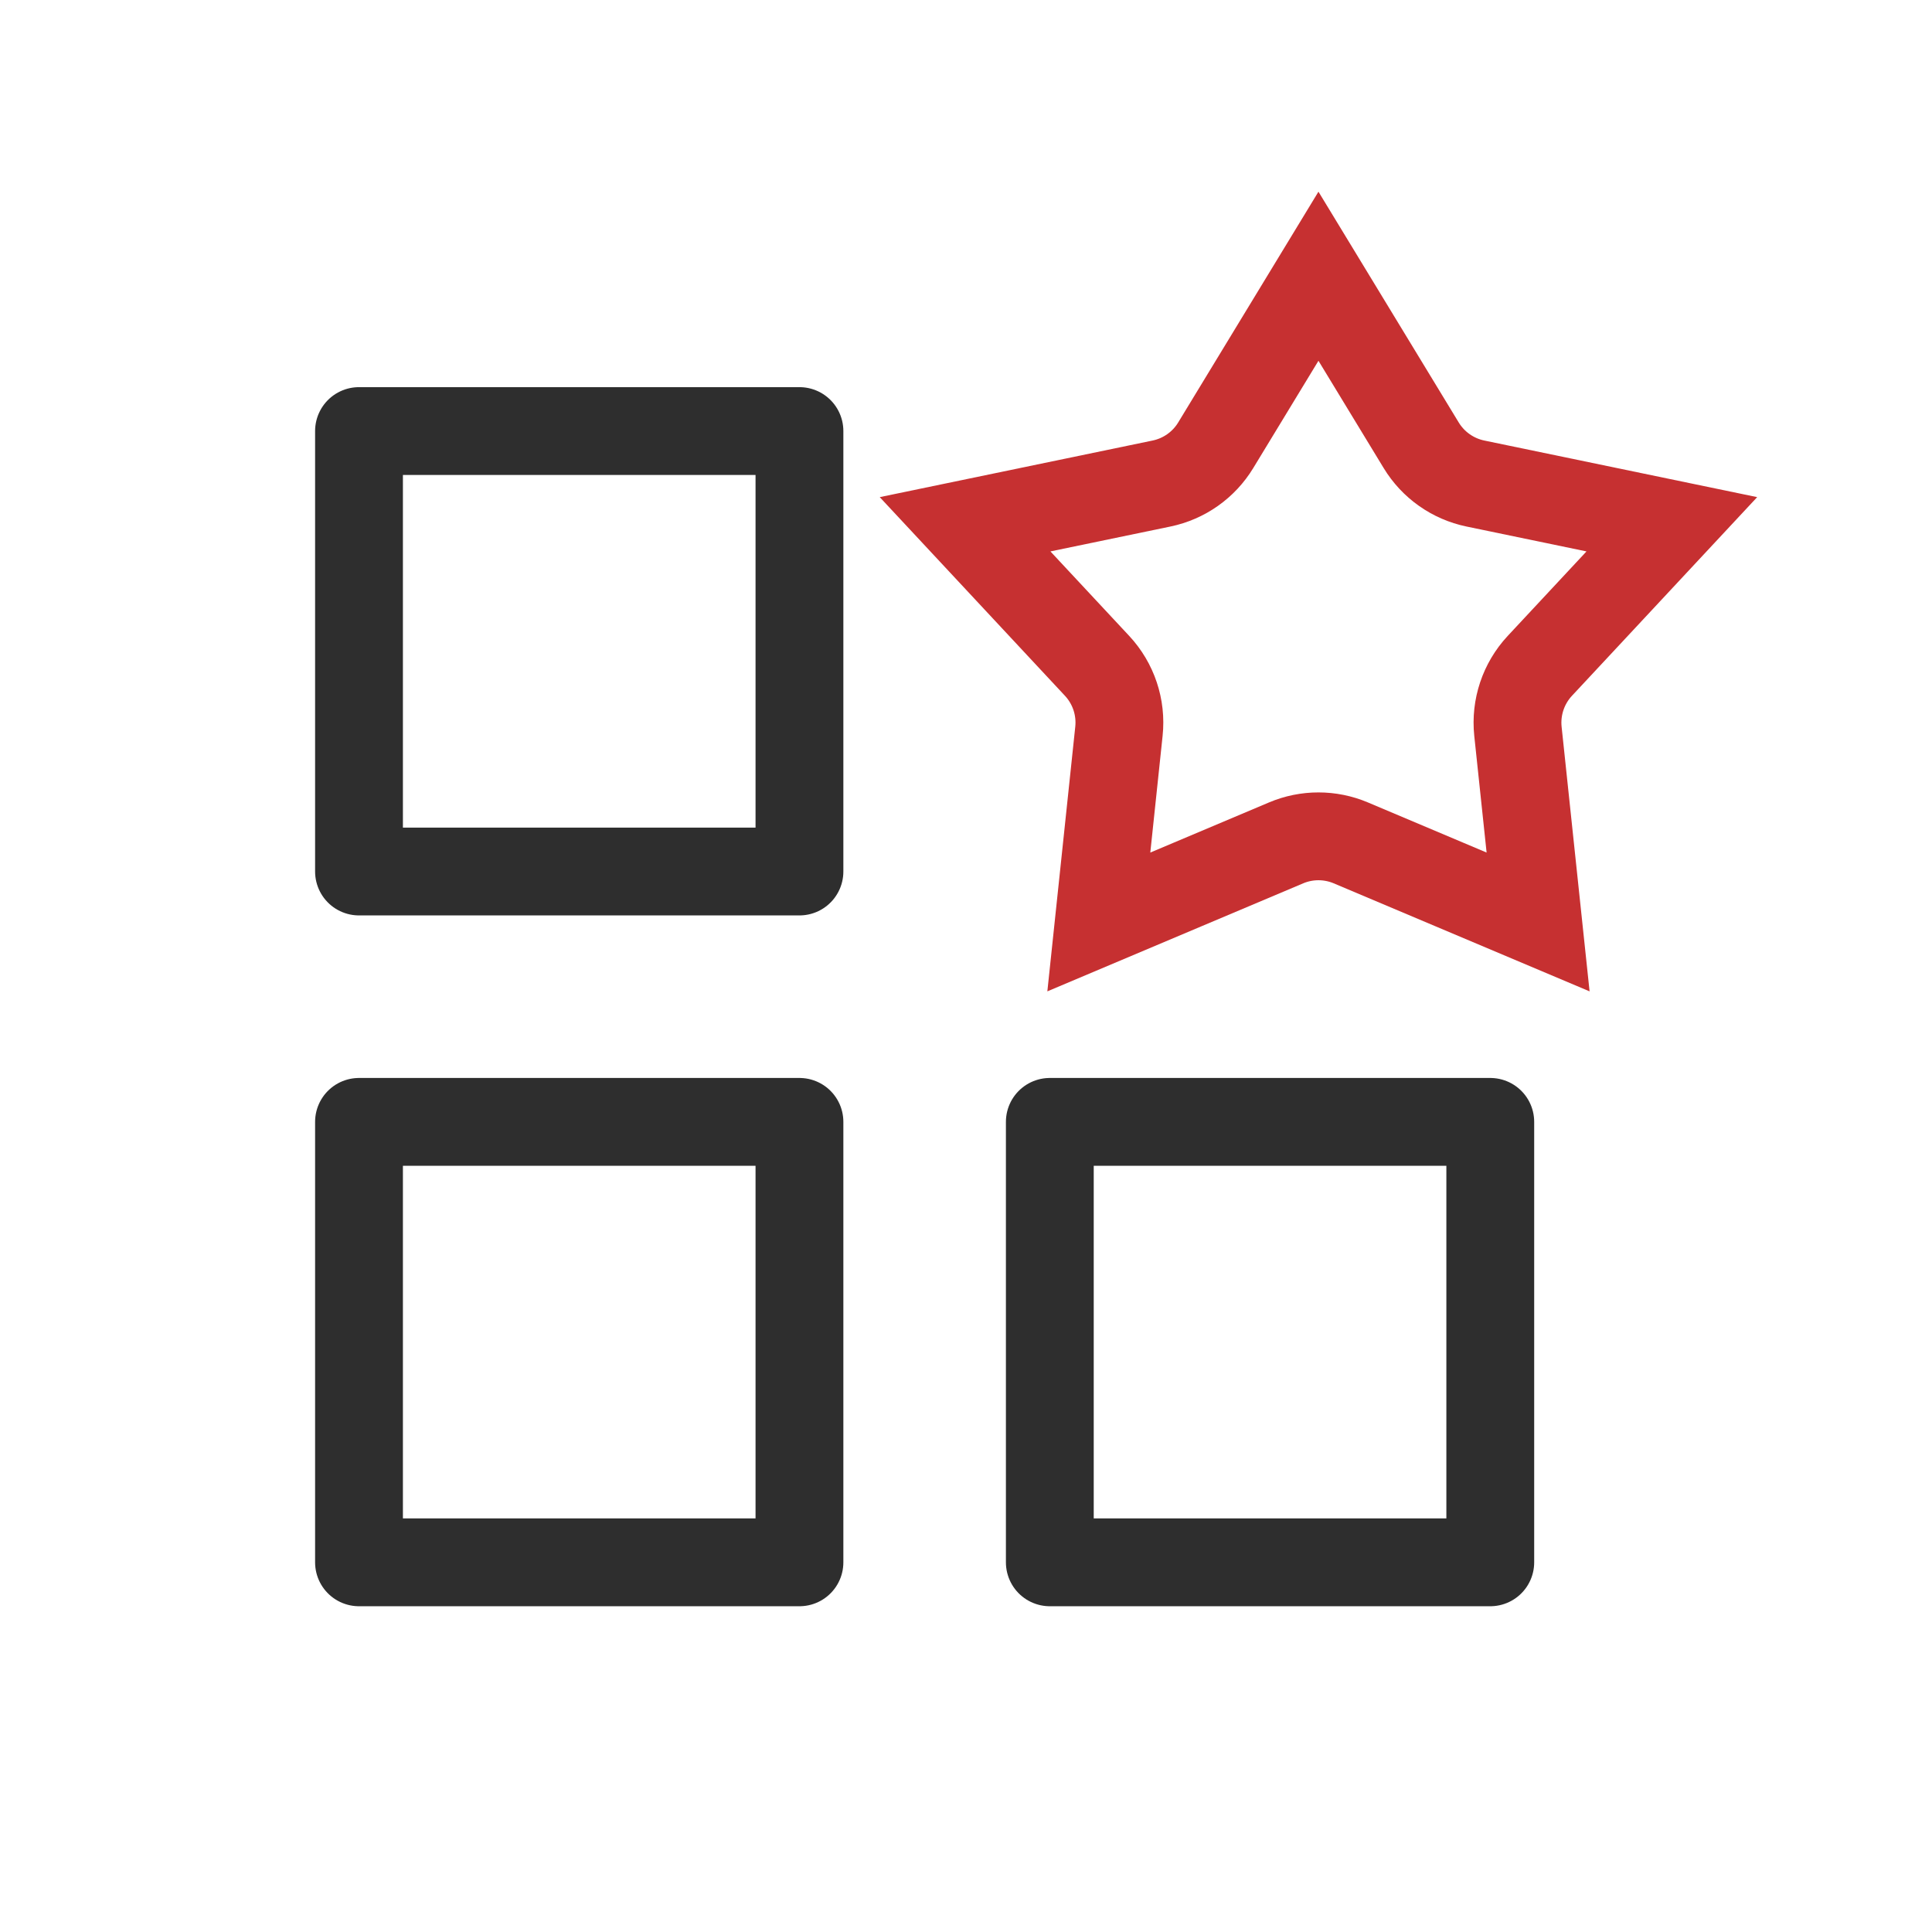
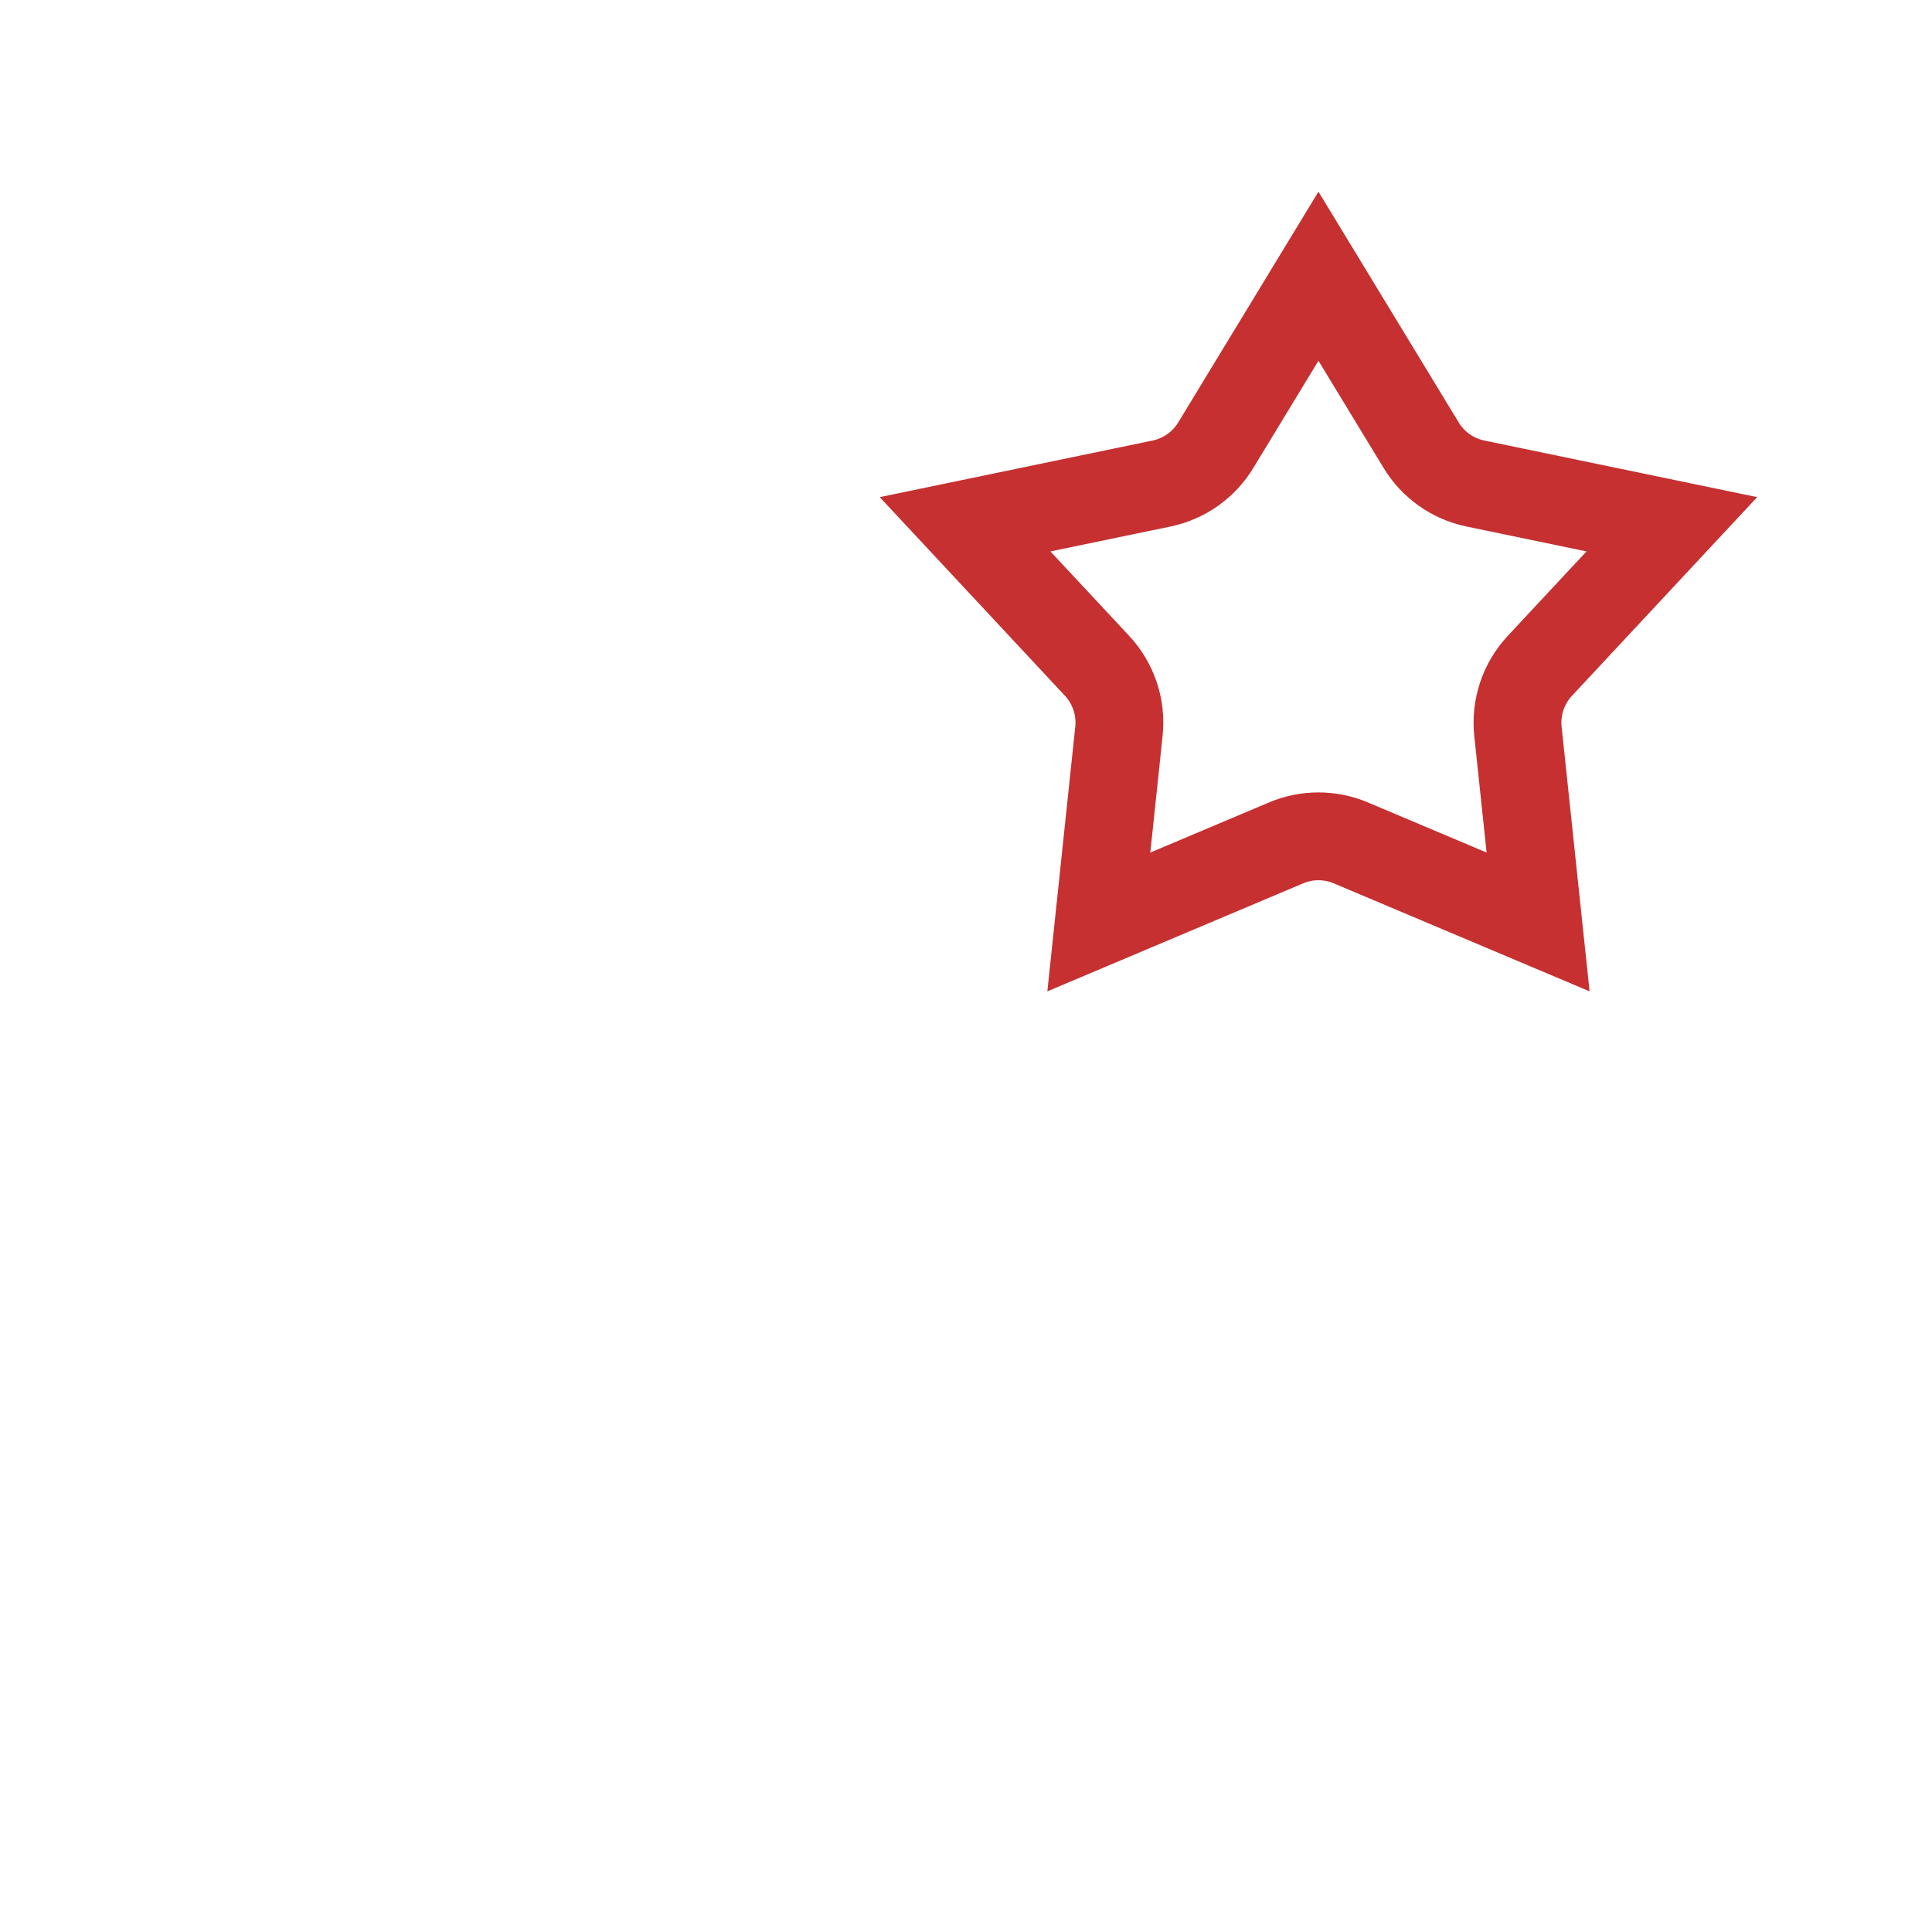
<svg xmlns="http://www.w3.org/2000/svg" width="44" height="44" viewBox="0 0 44 44" fill="none">
-   <path d="M8.176 19.848V9.817H18.207V19.848H8.176ZM8.176 35.581V25.55H18.207V35.581H8.176ZM23.909 35.581V25.55H33.94V35.581H23.909Z" stroke="#2E2E2E" stroke-width="2" stroke-linejoin="round" />
  <path d="M27.687 10.141L30.027 6.291L32.367 10.141C32.639 10.589 33.086 10.905 33.601 11.012L38.075 11.94L35.069 15.164C34.695 15.565 34.513 16.109 34.57 16.655L35.029 20.997L30.764 19.196C30.293 18.997 29.761 18.997 29.29 19.196L25.025 20.997L25.483 16.655C25.541 16.109 25.359 15.565 24.985 15.164L21.979 11.94L26.453 11.012C26.968 10.905 27.415 10.589 27.687 10.141Z" stroke="#C63031" stroke-width="2" />
</svg>